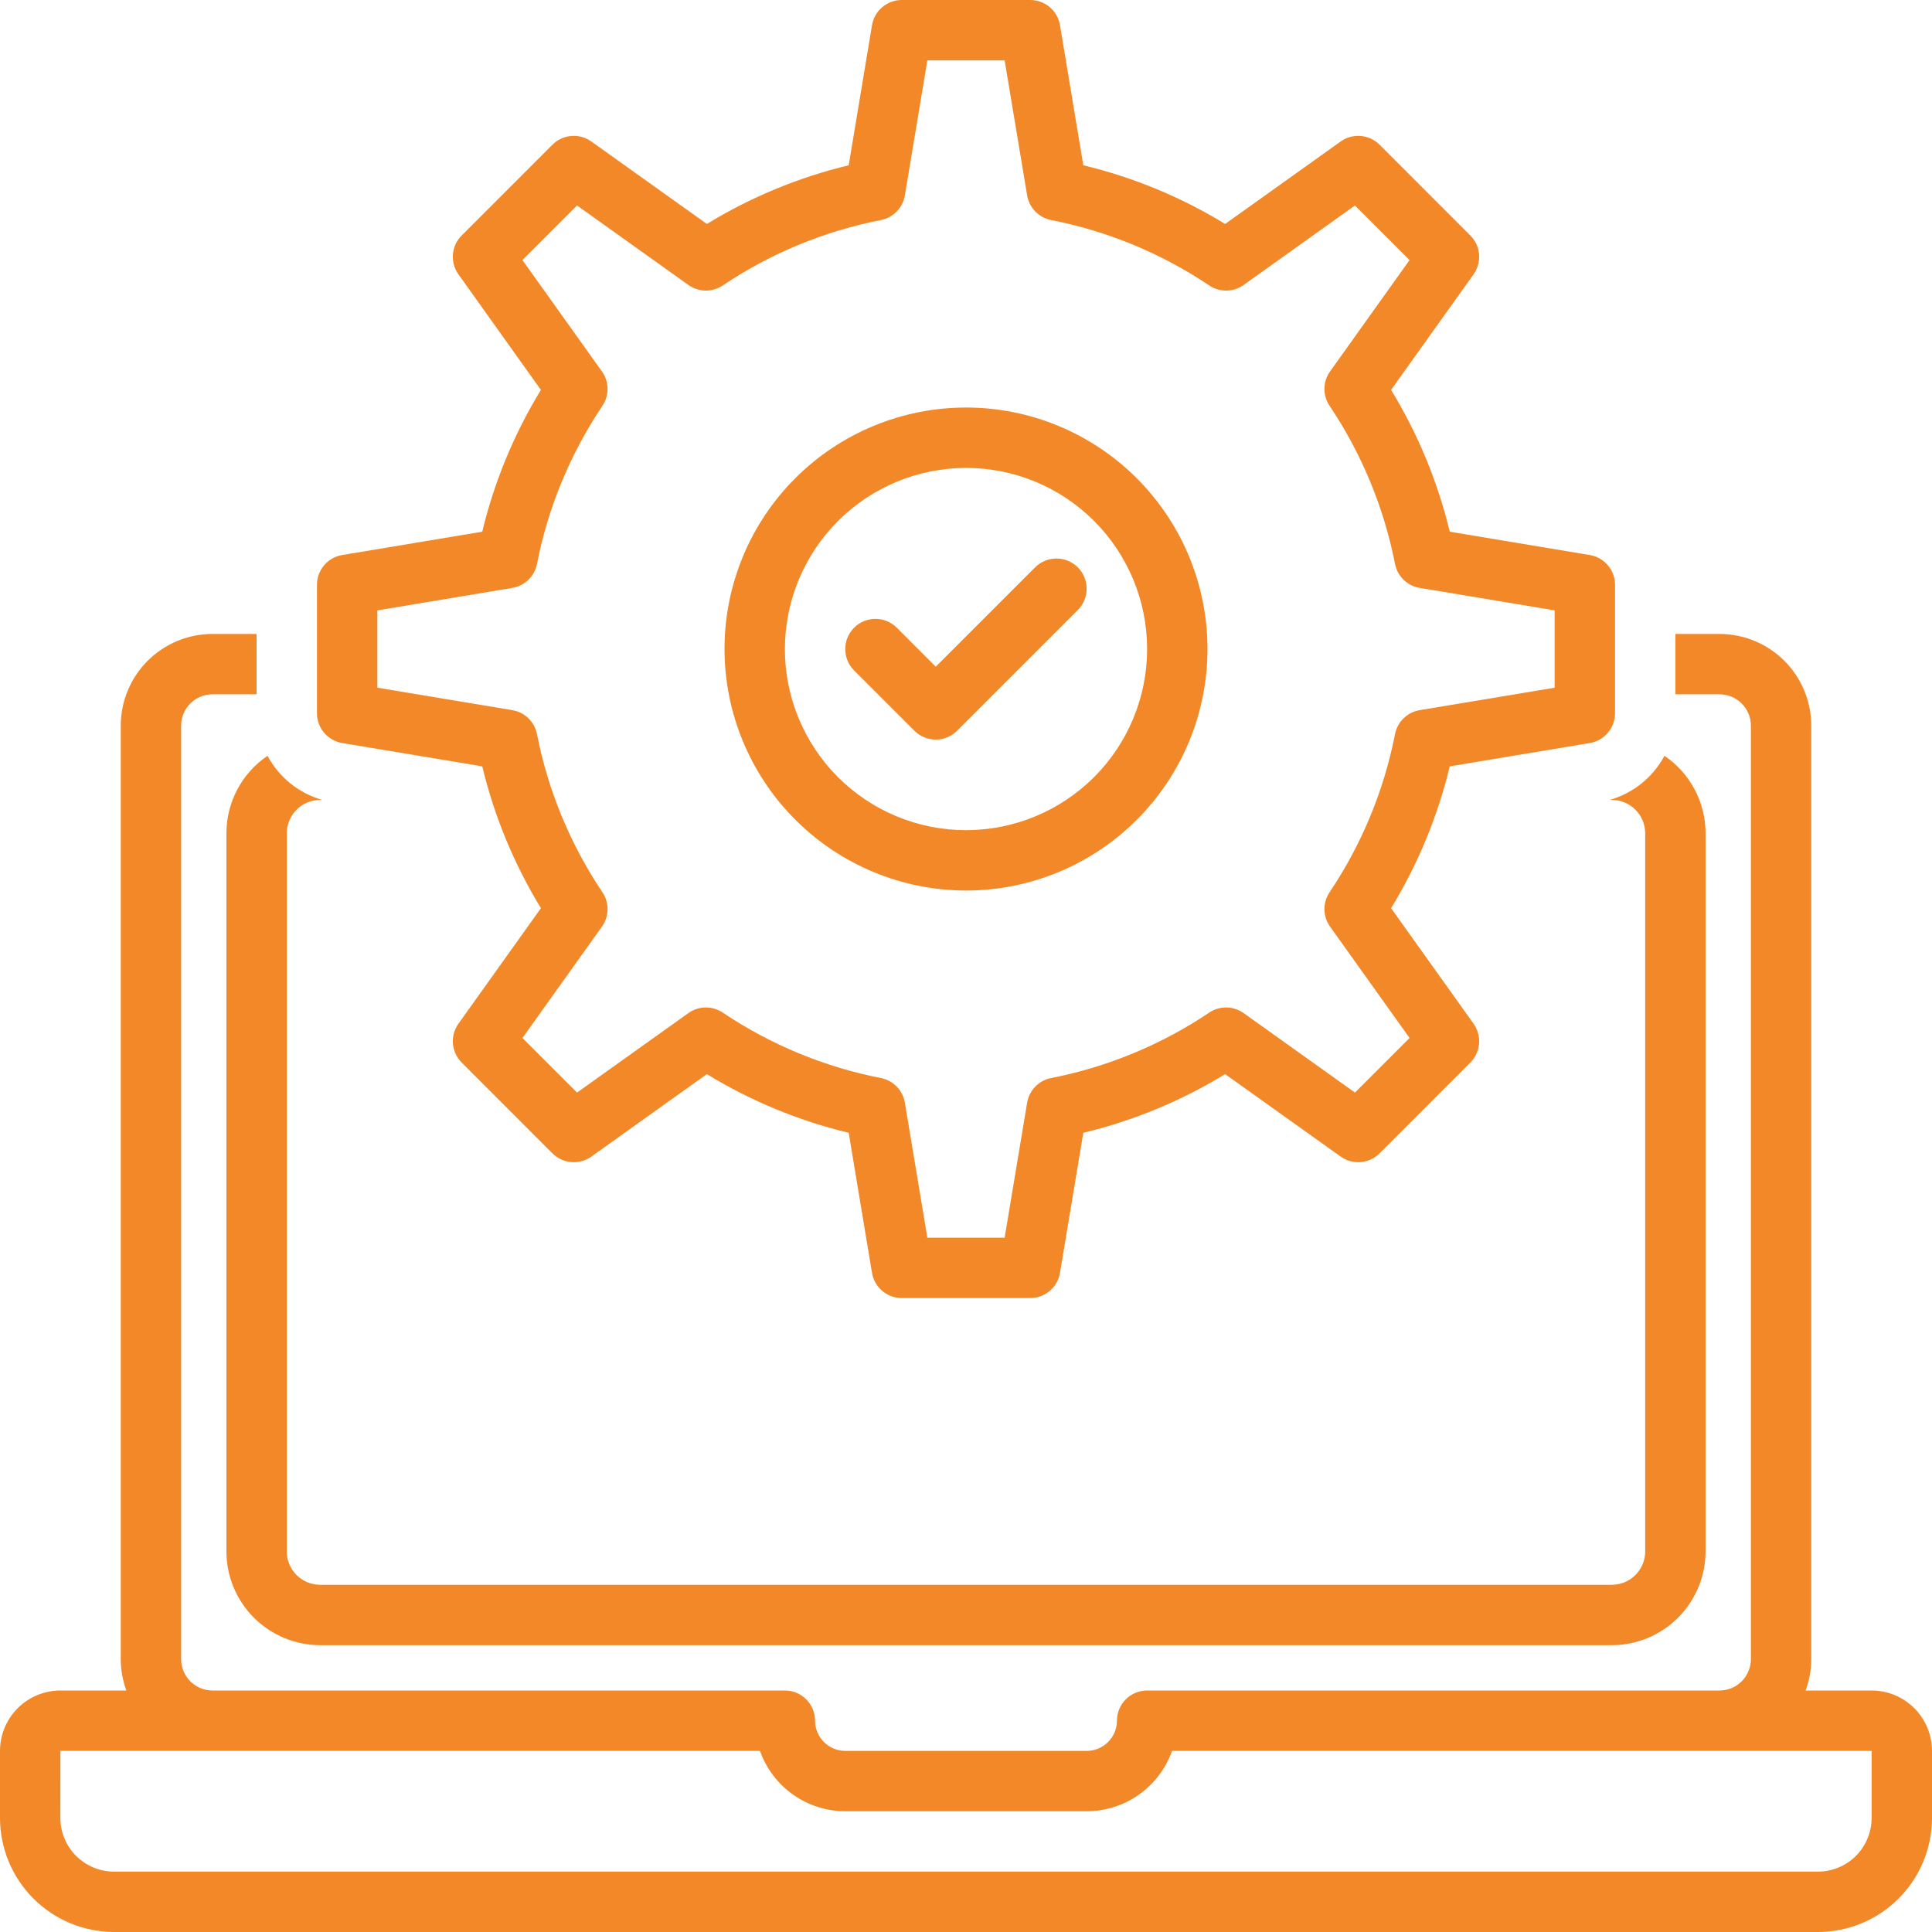
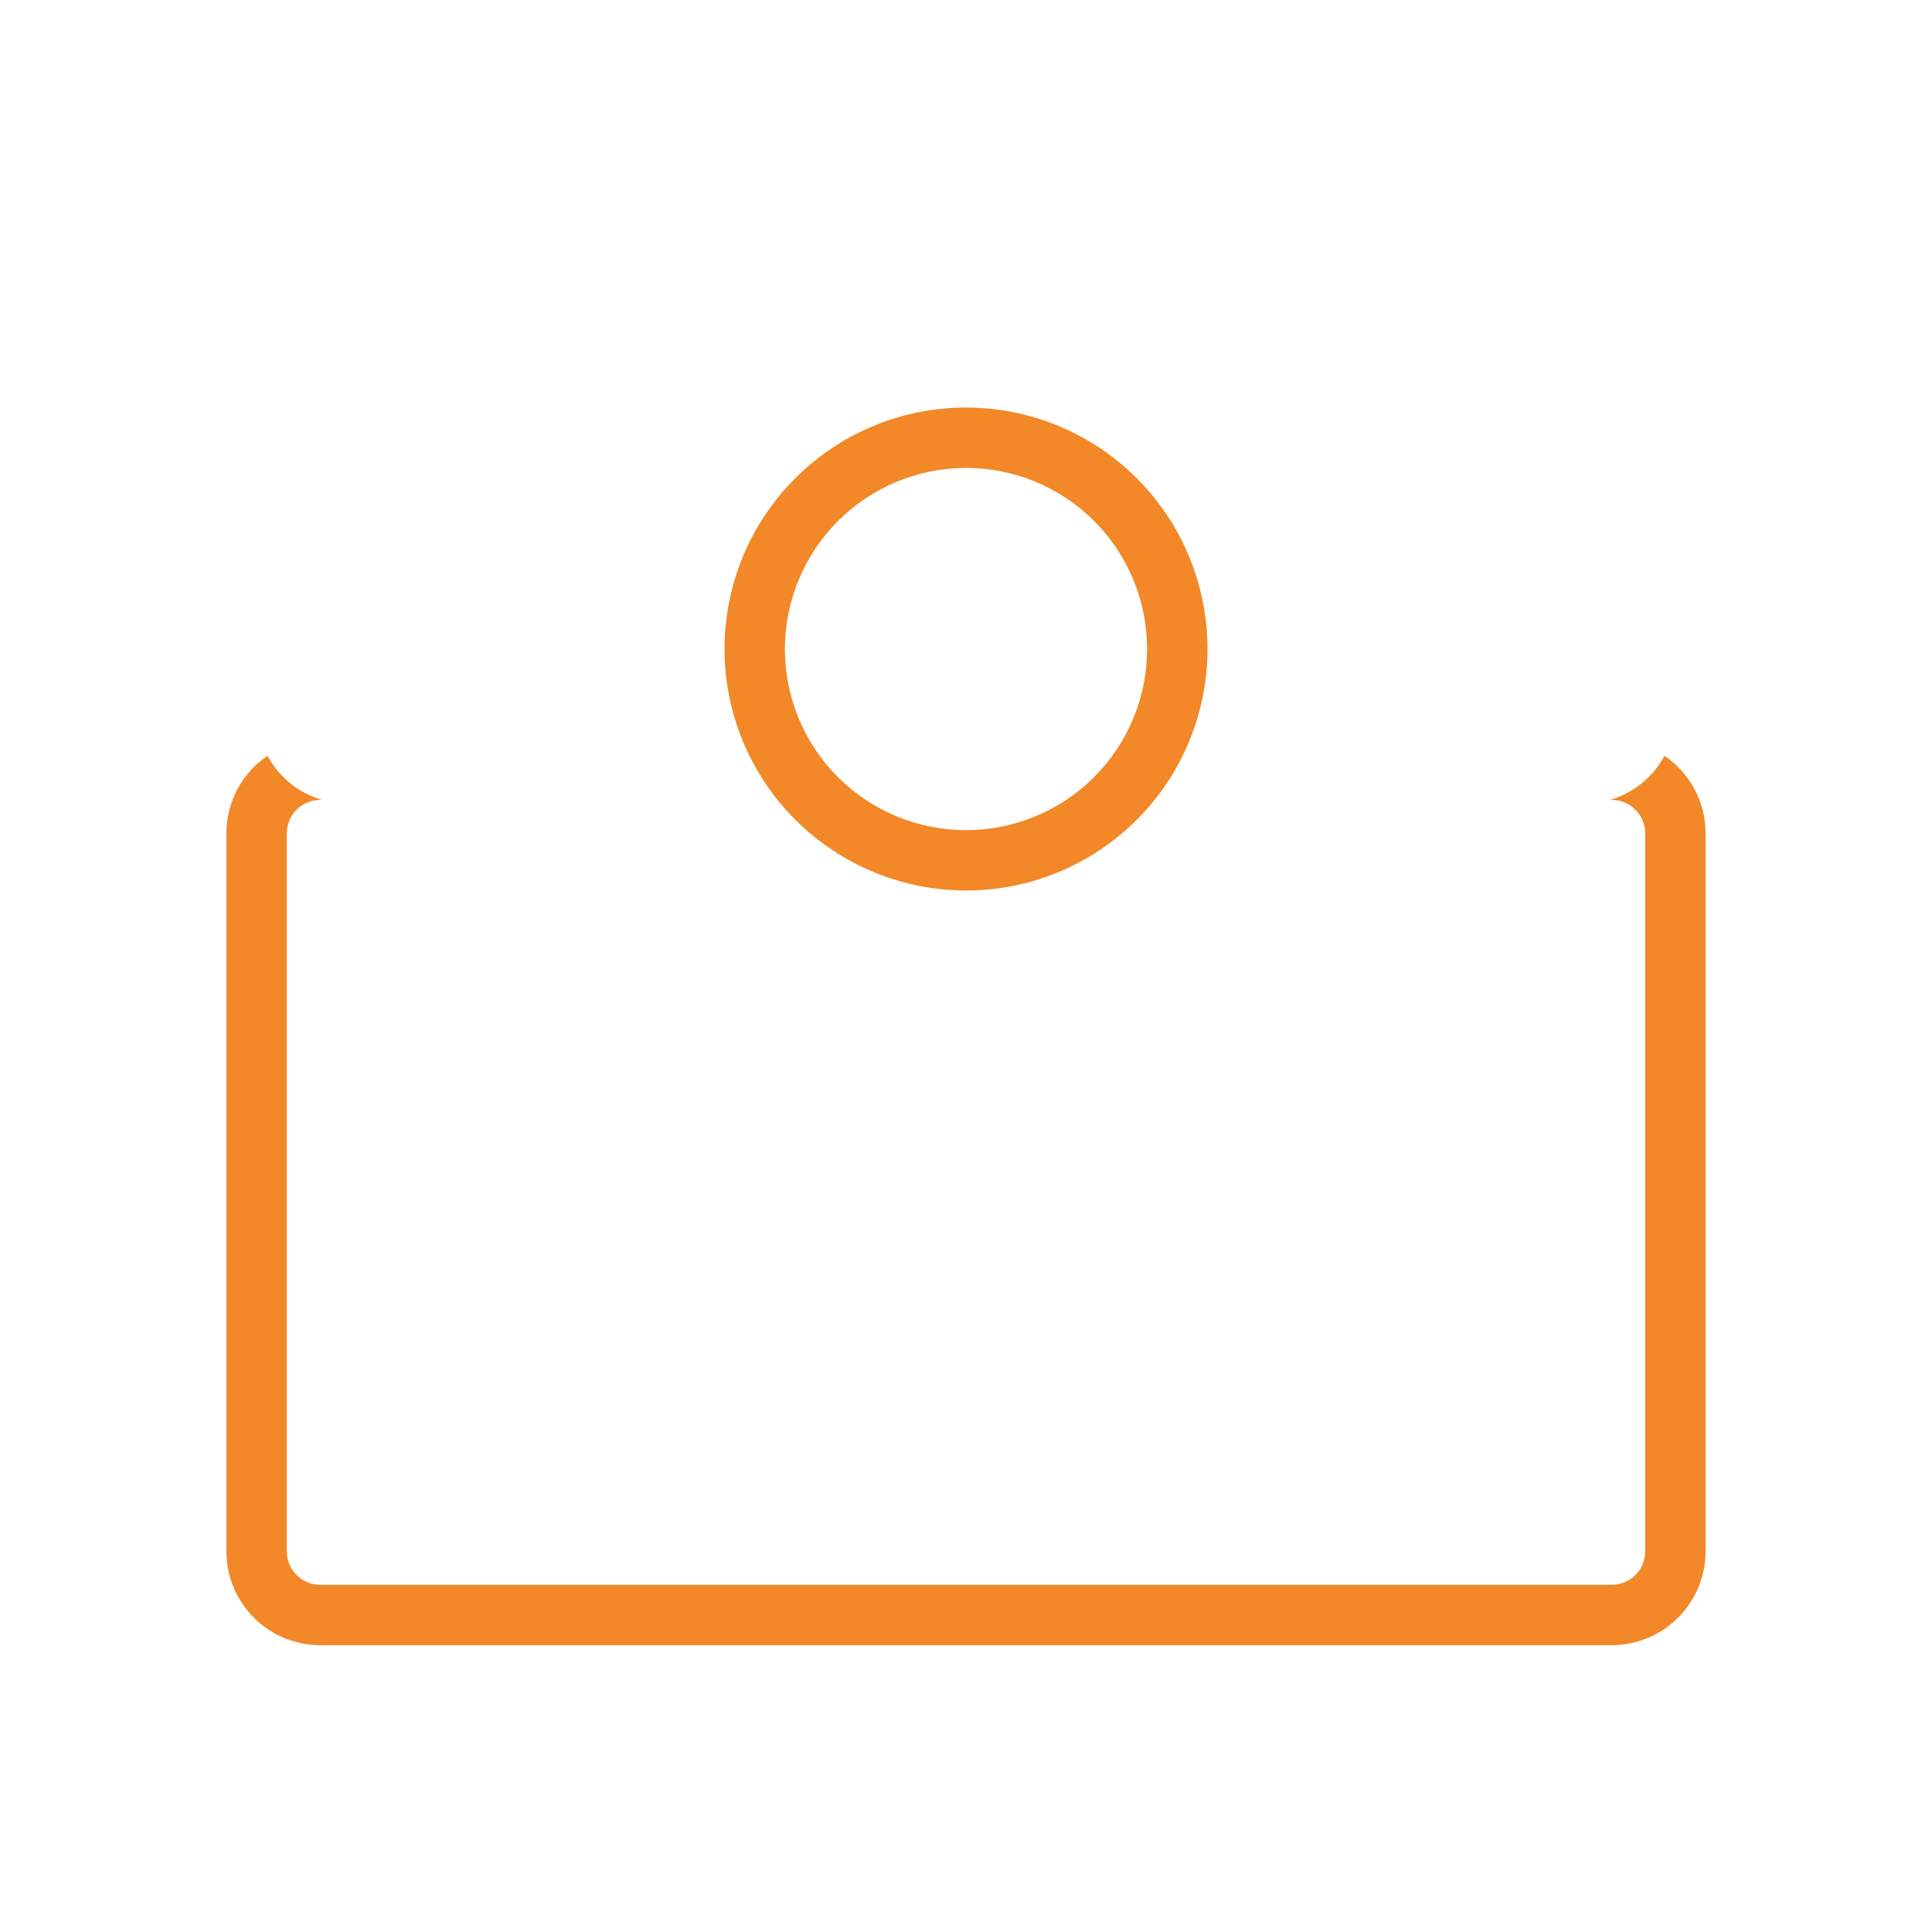
<svg xmlns="http://www.w3.org/2000/svg" width="78" height="78" viewBox="0 0 78 78" fill="none">
-   <path d="M4.604 78H73.397C74.617 77.999 75.787 77.513 76.65 76.65C77.513 75.787 77.999 74.617 78 73.397V70.688C77.999 70.041 77.742 69.422 77.286 68.965C76.829 68.508 76.209 68.251 75.562 68.25H72.898C73.047 67.845 73.124 67.417 73.125 66.985V29.296C73.124 28.315 72.733 27.373 72.04 26.679C71.345 25.985 70.404 25.595 69.423 25.594H67.641V28.031H69.423C70.121 28.032 70.687 28.598 70.688 29.296V66.985C70.686 67.683 70.121 68.249 69.423 68.25H46.312C45.639 68.25 45.094 68.796 45.094 69.469C45.093 70.141 44.547 70.687 43.875 70.688H34.125C33.453 70.687 32.907 70.141 32.906 69.469C32.906 68.796 32.361 68.25 31.688 68.25H8.577C7.879 68.249 7.314 67.683 7.312 66.985V29.296C7.313 28.598 7.879 28.032 8.577 28.031H10.359V25.594H8.577C7.596 25.595 6.655 25.985 5.96 26.679C5.267 27.373 4.876 28.315 4.875 29.296V66.985C4.876 67.417 4.953 67.845 5.102 68.25H2.437C1.791 68.251 1.171 68.508 0.714 68.965C0.258 69.422 0.001 70.041 0 70.688V73.397C0.001 74.617 0.487 75.787 1.35 76.65C2.213 77.513 3.383 77.999 4.603 78H4.604ZM2.438 70.688H30.682C30.934 71.4 31.4 72.016 32.017 72.453C32.633 72.889 33.37 73.124 34.125 73.125H43.875C44.63 73.124 45.367 72.889 45.983 72.453C46.6 72.016 47.066 71.4 47.318 70.688H75.562V73.397C75.561 73.971 75.333 74.521 74.927 74.928C74.521 75.334 73.97 75.562 73.396 75.562H4.603C4.029 75.562 3.479 75.334 3.072 74.928C2.666 74.521 2.438 73.971 2.437 73.397L2.438 70.688Z" fill="#F28827" />
  <path d="M9.141 33.642V62.636C9.142 63.639 9.541 64.601 10.251 65.31C10.96 66.019 11.921 66.419 12.925 66.42H65.074C66.078 66.419 67.039 66.019 67.748 65.31C68.458 64.601 68.857 63.639 68.858 62.636V33.642C68.858 32.389 68.236 31.217 67.199 30.514C66.734 31.382 65.937 32.025 64.989 32.295H65.074C65.817 32.296 66.42 32.899 66.421 33.642V62.636C66.42 63.379 65.817 63.982 65.074 63.982H12.925C12.181 63.982 11.579 63.379 11.578 62.636V33.642C11.579 32.899 12.181 32.296 12.925 32.295H13.01C12.062 32.025 11.265 31.382 10.8 30.514C9.763 31.217 9.141 32.389 9.141 33.642Z" fill="#F28827" />
-   <path d="M13.816 29.998L19.47 30.94H19.47C19.956 32.96 20.755 34.892 21.839 36.665L18.509 41.329C18.163 41.814 18.218 42.478 18.64 42.899L22.303 46.563L22.304 46.564C22.724 46.985 23.389 47.041 23.874 46.694L28.538 43.365C30.311 44.449 32.243 45.248 34.264 45.734L35.205 51.388C35.303 51.975 35.811 52.406 36.407 52.406H41.593H41.593C42.189 52.406 42.697 51.975 42.795 51.388L43.736 45.734C45.757 45.248 47.689 44.449 49.462 43.365L54.126 46.694C54.611 47.041 55.276 46.985 55.696 46.564L59.36 42.899L59.361 42.899C59.782 42.478 59.837 41.814 59.491 41.329L56.161 36.665C57.245 34.892 58.045 32.96 58.53 30.94L64.184 29.998C64.772 29.9 65.203 29.392 65.203 28.796V23.61C65.203 23.014 64.772 22.506 64.184 22.408L58.53 21.466C58.044 19.446 57.245 17.514 56.161 15.741L59.491 11.077C59.837 10.592 59.782 9.928 59.361 9.507L55.697 5.842H55.696C55.275 5.421 54.611 5.366 54.126 5.712L49.462 9.042C47.689 7.958 45.757 7.158 43.736 6.673L42.795 1.019C42.697 0.431 42.189 0 41.593 0H36.407C35.811 0 35.303 0.431 35.205 1.019L34.264 6.673C32.243 7.158 30.311 7.958 28.538 9.042L23.873 5.712C23.389 5.366 22.725 5.421 22.304 5.842L18.64 9.507H18.639C18.218 9.928 18.163 10.592 18.509 11.077L21.838 15.742C20.755 17.514 19.955 19.446 19.47 21.466L13.815 22.408C13.228 22.506 12.797 23.014 12.797 23.611V28.796V28.796C12.797 29.392 13.228 29.9 13.816 29.998ZM15.235 24.643L20.683 23.735C21.185 23.652 21.581 23.267 21.679 22.768C22.126 20.485 23.025 18.314 24.322 16.382C24.605 15.961 24.597 15.409 24.302 14.996L21.092 10.5L23.297 8.296L27.792 11.505H27.792C28.205 11.8 28.758 11.808 29.179 11.525C31.111 10.228 33.282 9.33 35.565 8.883C36.064 8.785 36.449 8.388 36.532 7.887L37.44 2.438H40.56L41.468 7.887C41.551 8.388 41.936 8.785 42.435 8.883C44.718 9.33 46.889 10.228 48.821 11.525C49.242 11.808 49.795 11.8 50.208 11.505L54.703 8.296L56.907 10.5L53.698 14.996H53.698C53.403 15.409 53.395 15.961 53.678 16.382C54.975 18.314 55.873 20.485 56.321 22.768C56.419 23.267 56.815 23.652 57.316 23.735L62.765 24.643V27.764L57.316 28.671C56.815 28.754 56.419 29.14 56.321 29.638C55.874 31.921 54.975 34.092 53.678 36.024C53.395 36.445 53.403 36.997 53.698 37.41L56.908 41.905L54.703 44.11L50.208 40.901H50.208C49.795 40.606 49.242 40.598 48.821 40.881C46.889 42.178 44.718 43.077 42.435 43.524C41.936 43.621 41.551 44.019 41.468 44.52L40.56 49.969H37.44L36.532 44.52C36.449 44.019 36.064 43.621 35.565 43.524C33.282 43.077 31.111 42.178 29.179 40.881C28.758 40.598 28.205 40.606 27.792 40.901L23.297 44.11L21.093 41.906L24.302 37.411L24.302 37.41C24.597 36.997 24.605 36.445 24.322 36.024C23.025 34.092 22.126 31.921 21.679 29.638C21.581 29.14 21.185 28.754 20.683 28.671L15.235 27.764V24.643Z" fill="#F28827" />
  <path d="M39 35.953C41.586 35.953 44.066 34.926 45.894 33.097C47.723 31.269 48.75 28.789 48.75 26.203C48.75 23.617 47.723 21.137 45.894 19.309C44.066 17.48 41.586 16.453 39 16.453C36.414 16.453 33.934 17.48 32.106 19.309C30.277 21.137 29.25 23.617 29.25 26.203C29.253 28.788 30.281 31.266 32.109 33.094C33.937 34.922 36.415 35.95 39 35.953ZM39 18.891C40.94 18.891 42.799 19.661 44.171 21.032C45.542 22.404 46.312 24.263 46.312 26.203C46.312 28.143 45.542 30.002 44.171 31.374C42.799 32.745 40.94 33.516 39 33.516C37.06 33.516 35.201 32.745 33.829 31.374C32.458 30.002 31.688 28.143 31.688 26.203C31.69 24.265 32.461 22.406 33.832 21.035C35.203 19.664 37.062 18.893 39 18.891Z" fill="#F28827" />
-   <path d="M36.917 29.502C37.146 29.731 37.456 29.859 37.779 29.859C38.102 29.859 38.413 29.731 38.641 29.502L43.516 24.627C43.989 24.151 43.989 23.381 43.514 22.906C43.038 22.431 42.269 22.43 41.792 22.904L37.779 26.917L36.204 25.341V25.341C35.728 24.867 34.957 24.868 34.482 25.343C34.007 25.818 34.006 26.589 34.48 27.065L36.917 29.502Z" fill="#F28827" />
</svg>